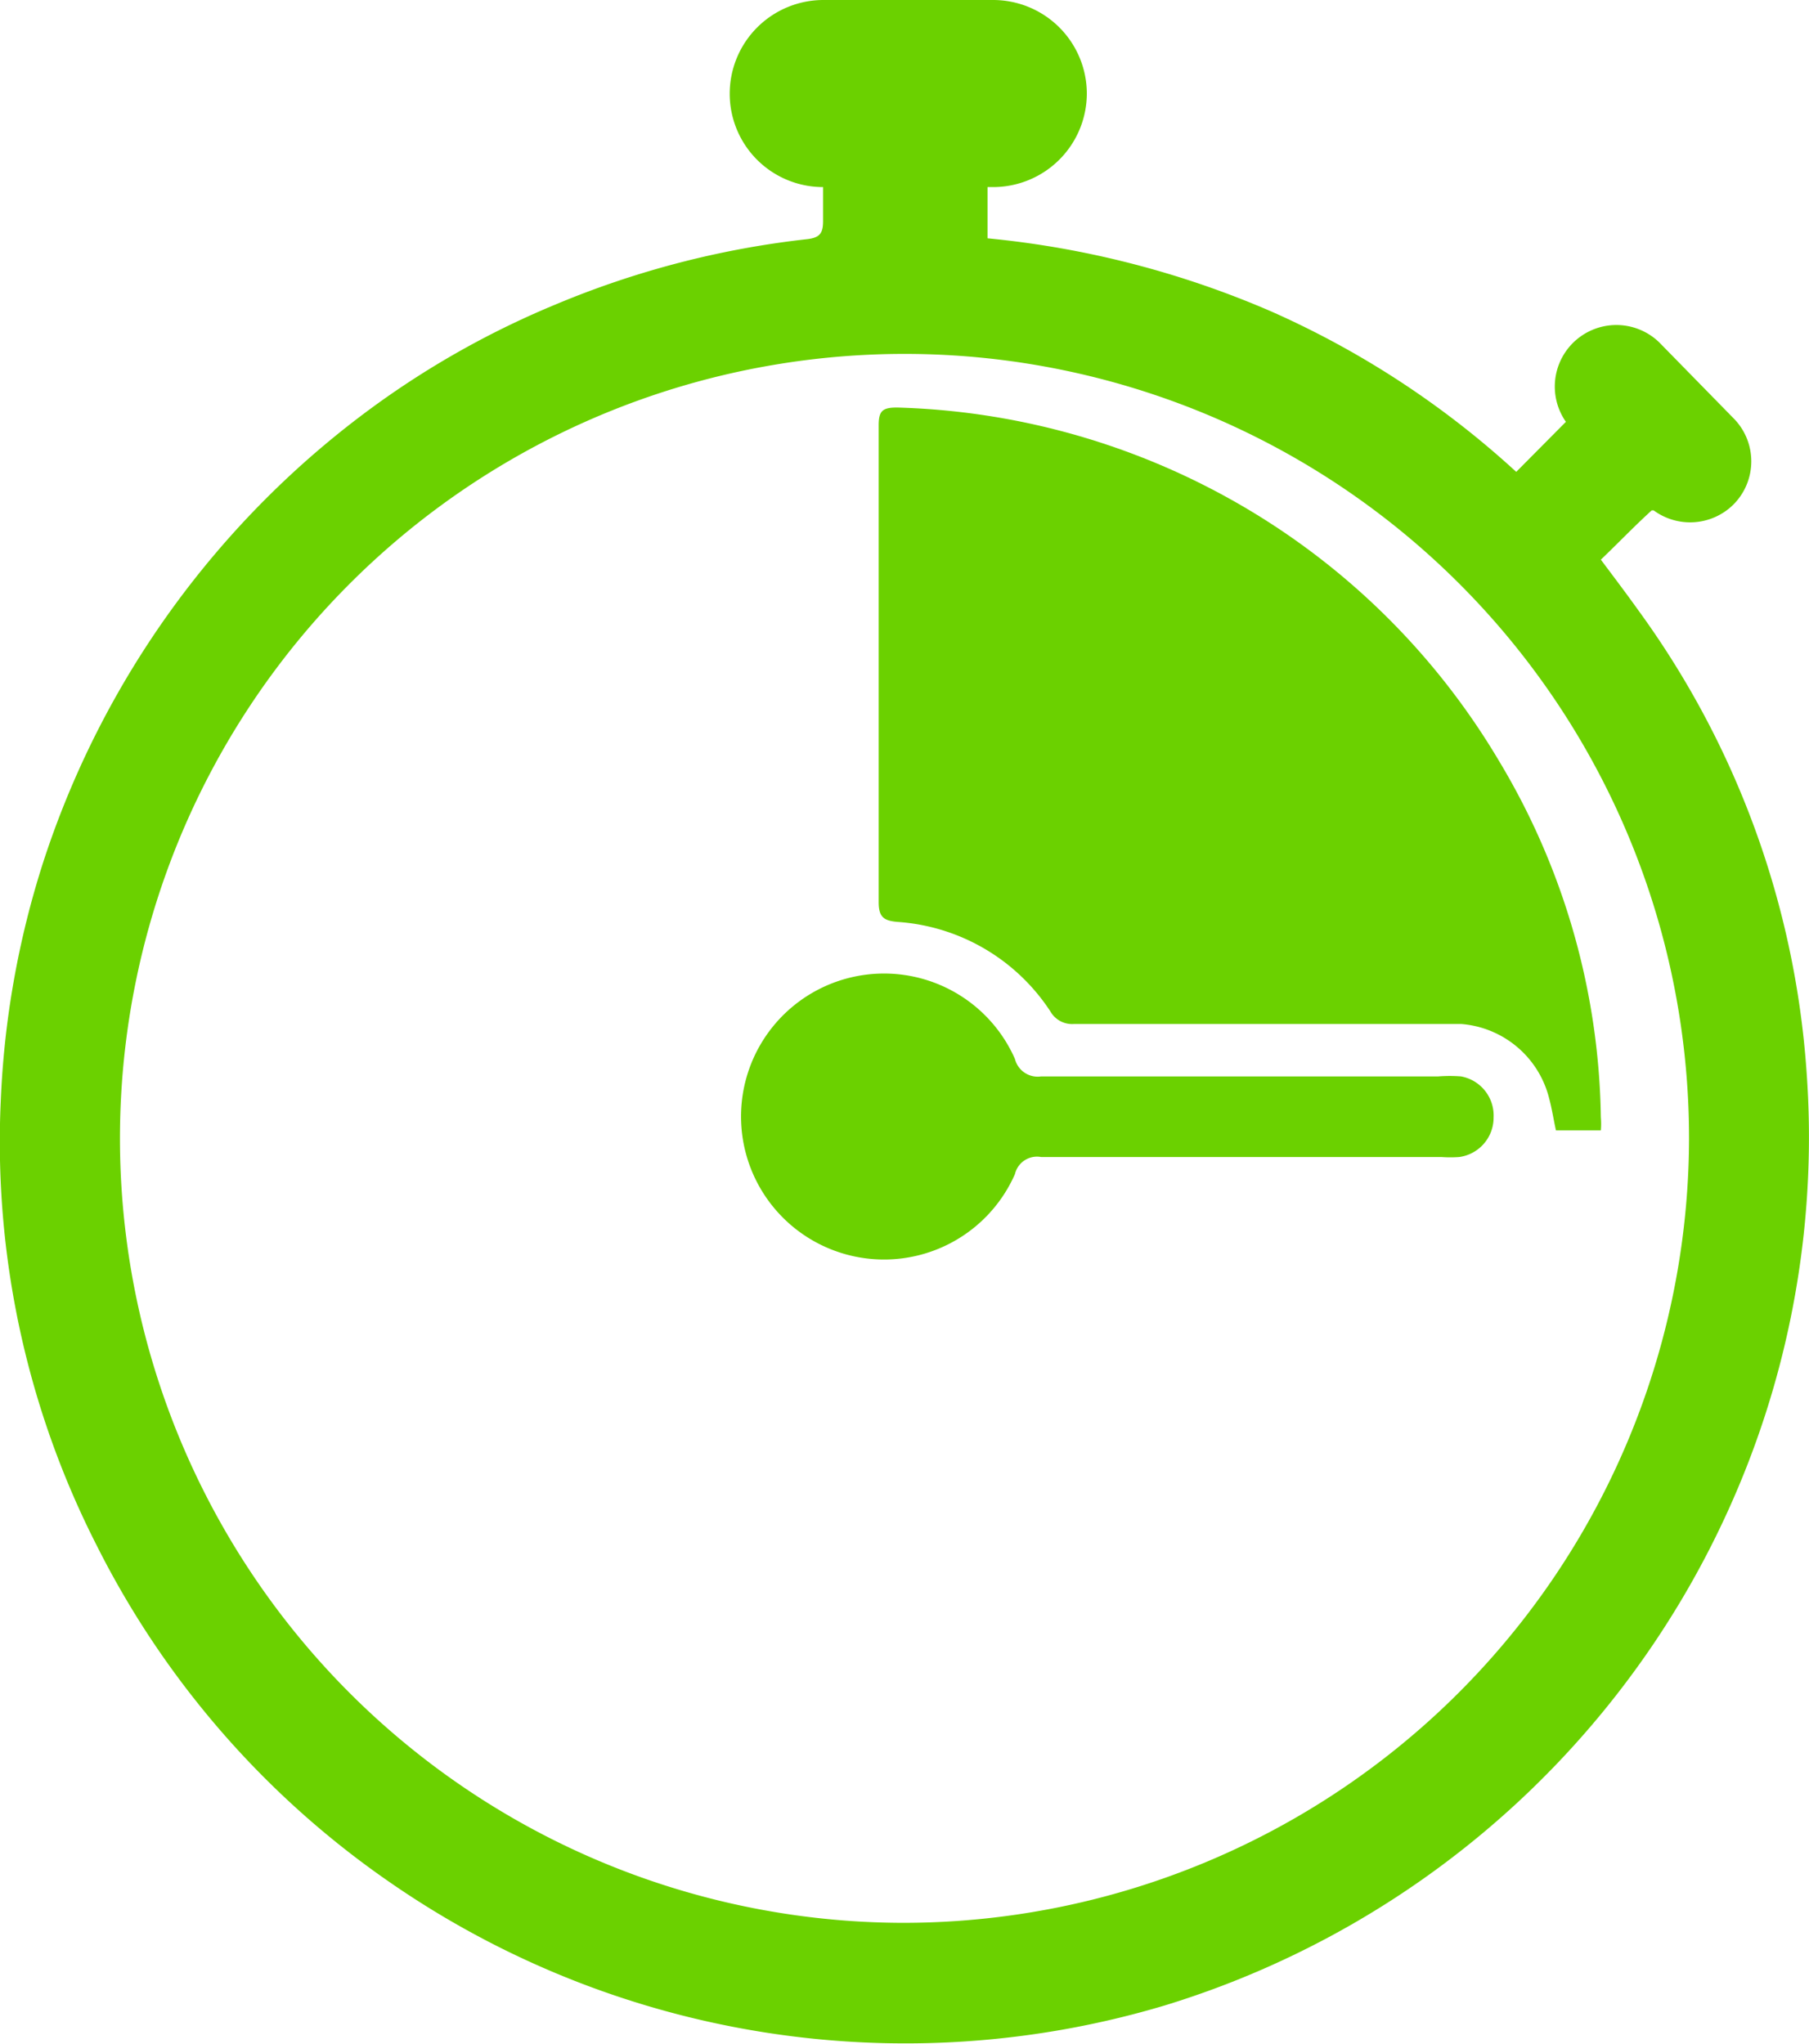
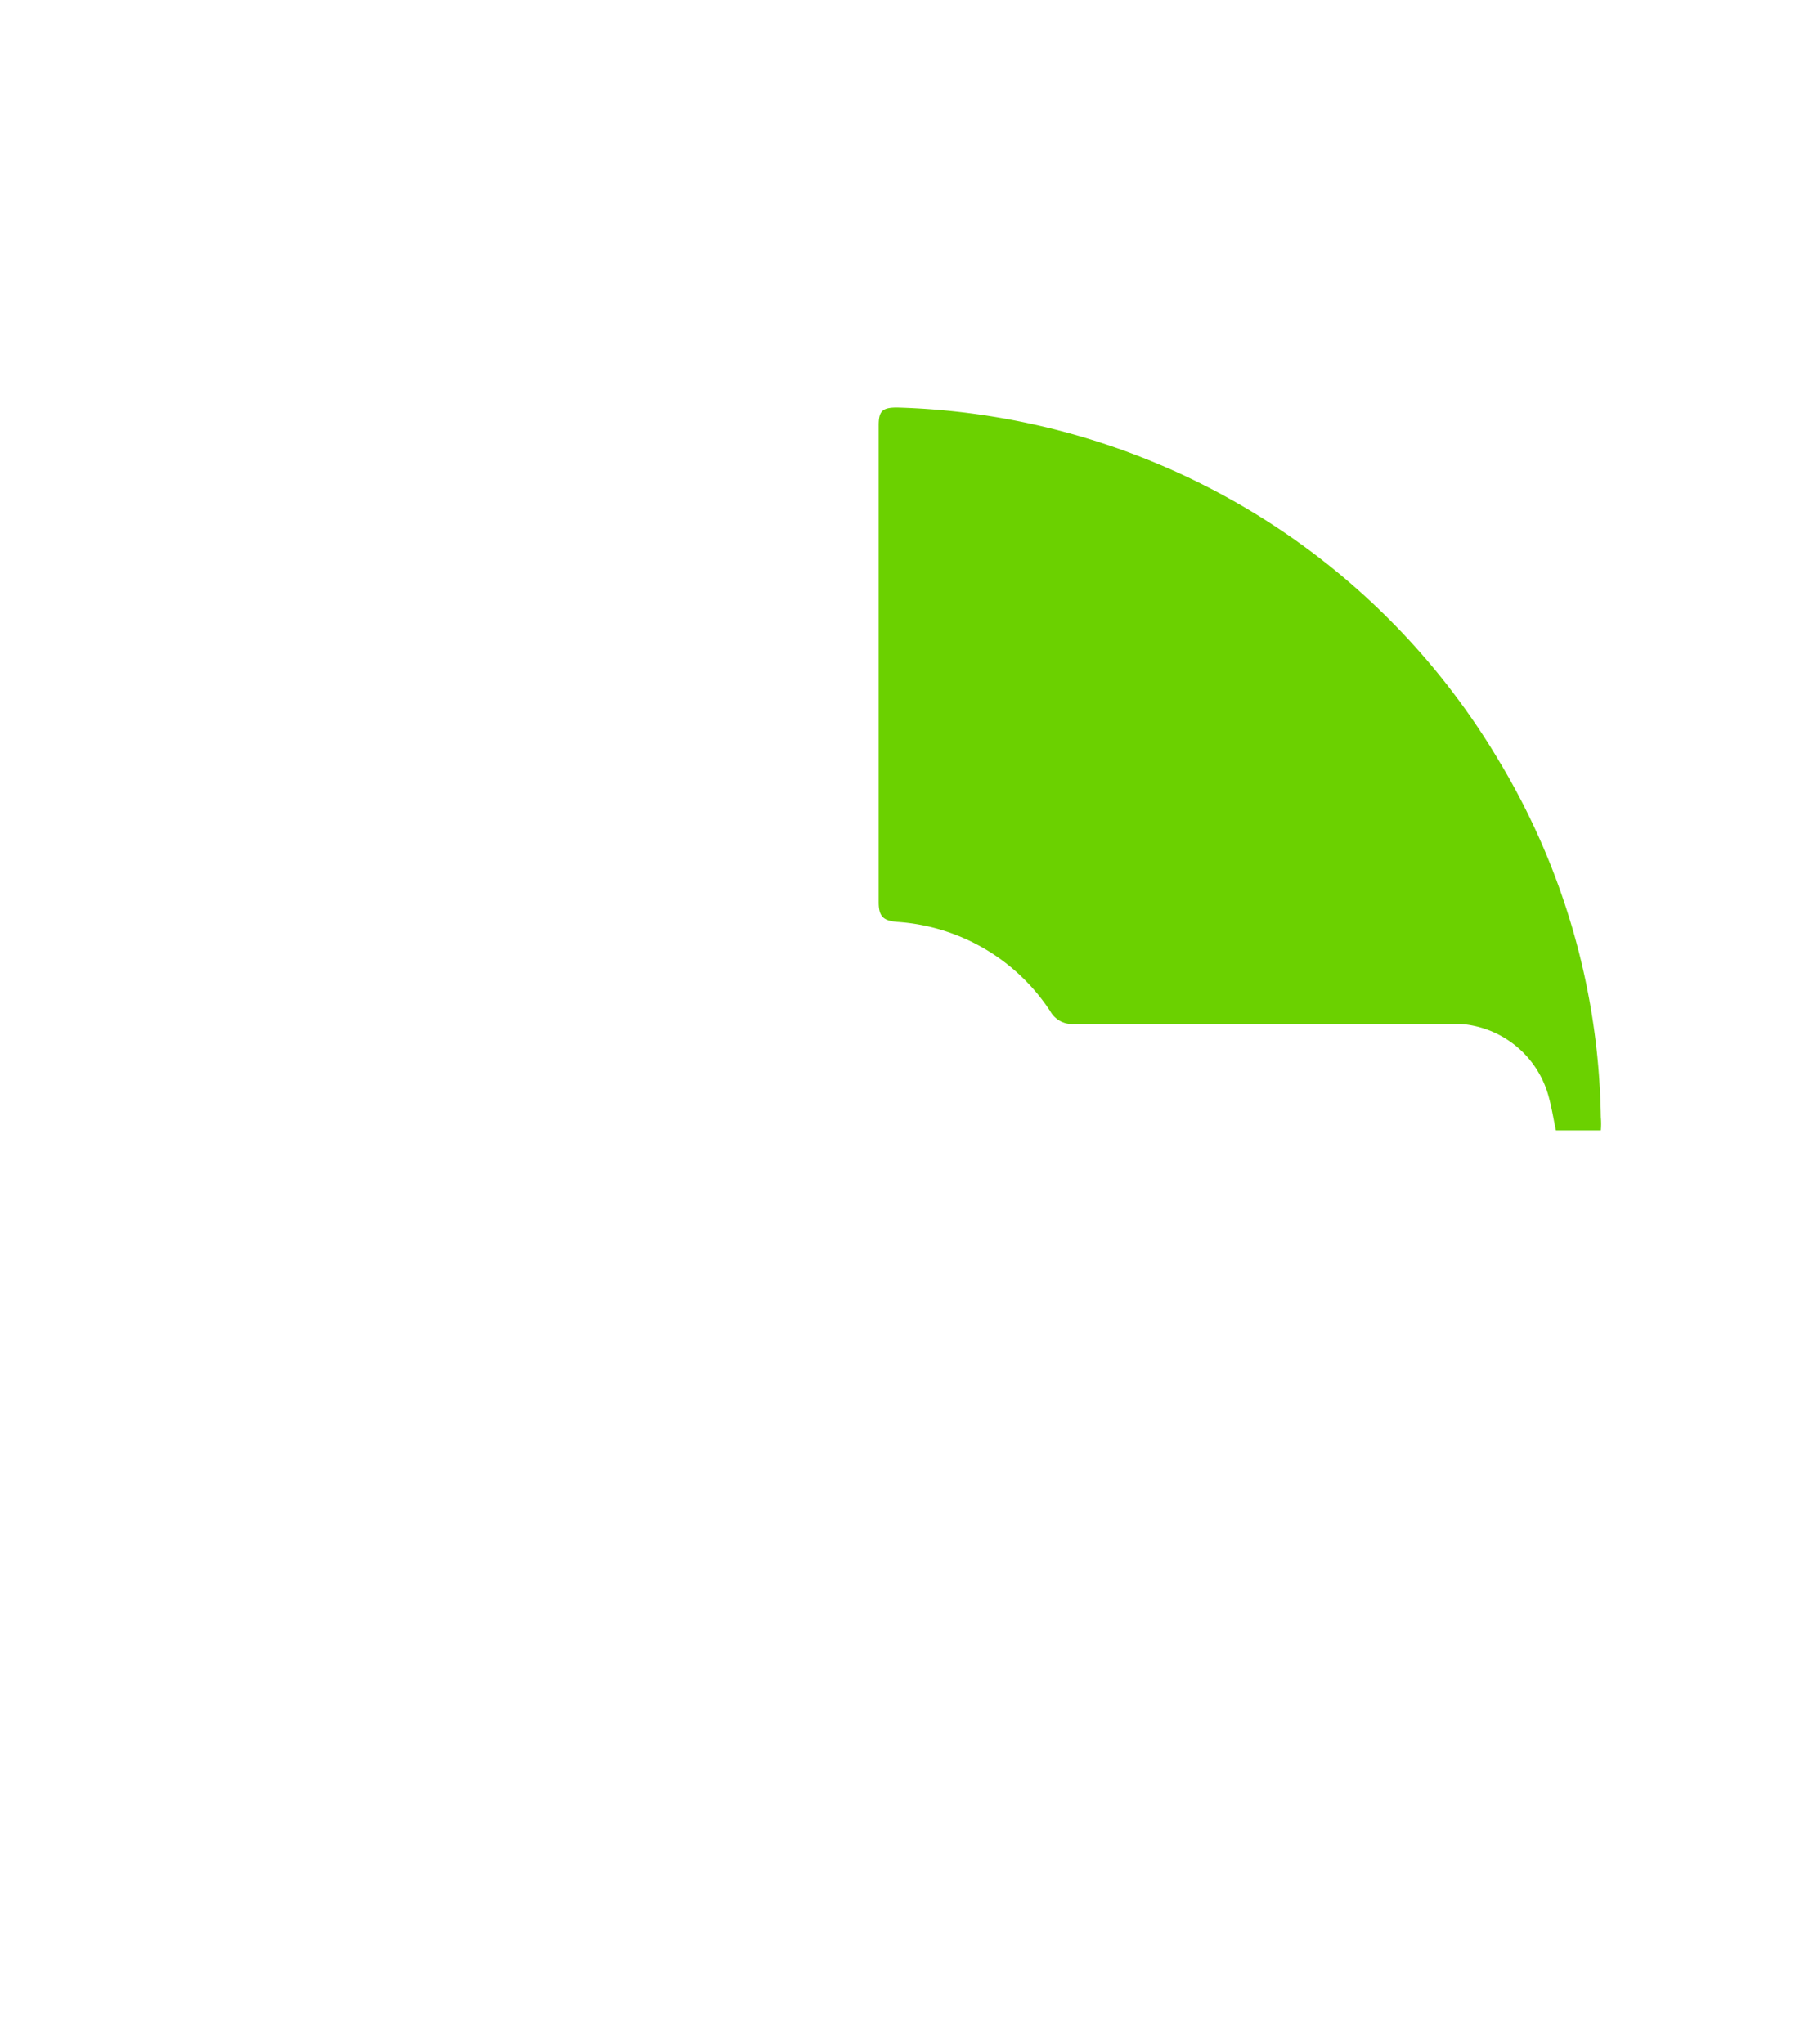
<svg xmlns="http://www.w3.org/2000/svg" viewBox="0 0 45.54 51.46">
  <defs>
    <style>.cls-1{fill:#6bd100;}</style>
  </defs>
  <title>time</title>
  <g id="Layer_2" data-name="Layer 2">
    <g id="Layer_1-2" data-name="Layer 1">
-       <path class="cls-1" d="M45.48,27a22.35,22.35,0,0,0-4.24-11.64c-.3-.42-.61-.83-.94-1.27.44-.42.85-.85,1.28-1.24l.05,0a1.55,1.55,0,0,0,2-.14h0a1.54,1.54,0,0,0,0-2.19L41.77,8.62a1.55,1.55,0,0,0-2.35,2l-1.25,1.26A22.7,22.7,0,0,0,32,7.84,23.65,23.65,0,0,0,24.86,6V4.71H25a2.36,2.36,0,0,0,2.36-2.35h0A2.36,2.36,0,0,0,25,0H20.73a2.36,2.36,0,0,0-2.36,2.36h0a2.35,2.35,0,0,0,2.35,2.35c0,.26,0,.55,0,.85s-.07.42-.39.46A22.92,22.92,0,0,0,14,7.66a22.21,22.21,0,0,0-4.59,2.57A23,23,0,0,0,1.09,21.7a22.65,22.65,0,0,0-1.07,6A22.38,22.38,0,0,0,2.44,38.92,22.65,22.65,0,0,0,9.83,47.4a22.79,22.79,0,0,0,19.49,3.09A22.95,22.95,0,0,0,44,36.85,22.72,22.72,0,0,0,45.48,27ZM22.75,48.41A19.75,19.75,0,1,1,42.52,28.7,19.79,19.79,0,0,1,22.75,48.41Z" />
      <path class="cls-1" d="M31.85,13.09a18.26,18.26,0,0,0-9.27-2.83c-.37,0-.46.09-.46.45q0,6,0,12c0,.37.12.47.47.5a5,5,0,0,1,3.85,2.25.63.63,0,0,0,.6.32h8.39c.45,0,.9,0,1.35,0A2.48,2.48,0,0,1,39,27.66c.07.26.11.53.17.8H40.3a1.94,1.94,0,0,0,0-.33,17.9,17.9,0,0,0-2.58-9A18.13,18.13,0,0,0,31.85,13.09Z" />
-       <path class="cls-1" d="M36.78,27.1a3.64,3.64,0,0,0-.57,0h-10a.59.59,0,0,1-.66-.44,3.6,3.6,0,1,0,0,2.9.57.57,0,0,1,.66-.43c1.7,0,3.39,0,5.08,0h5a3.17,3.17,0,0,0,.44,0,1,1,0,0,0,.87-1A1,1,0,0,0,36.78,27.1Z" />
    </g>
  </g>
</svg>